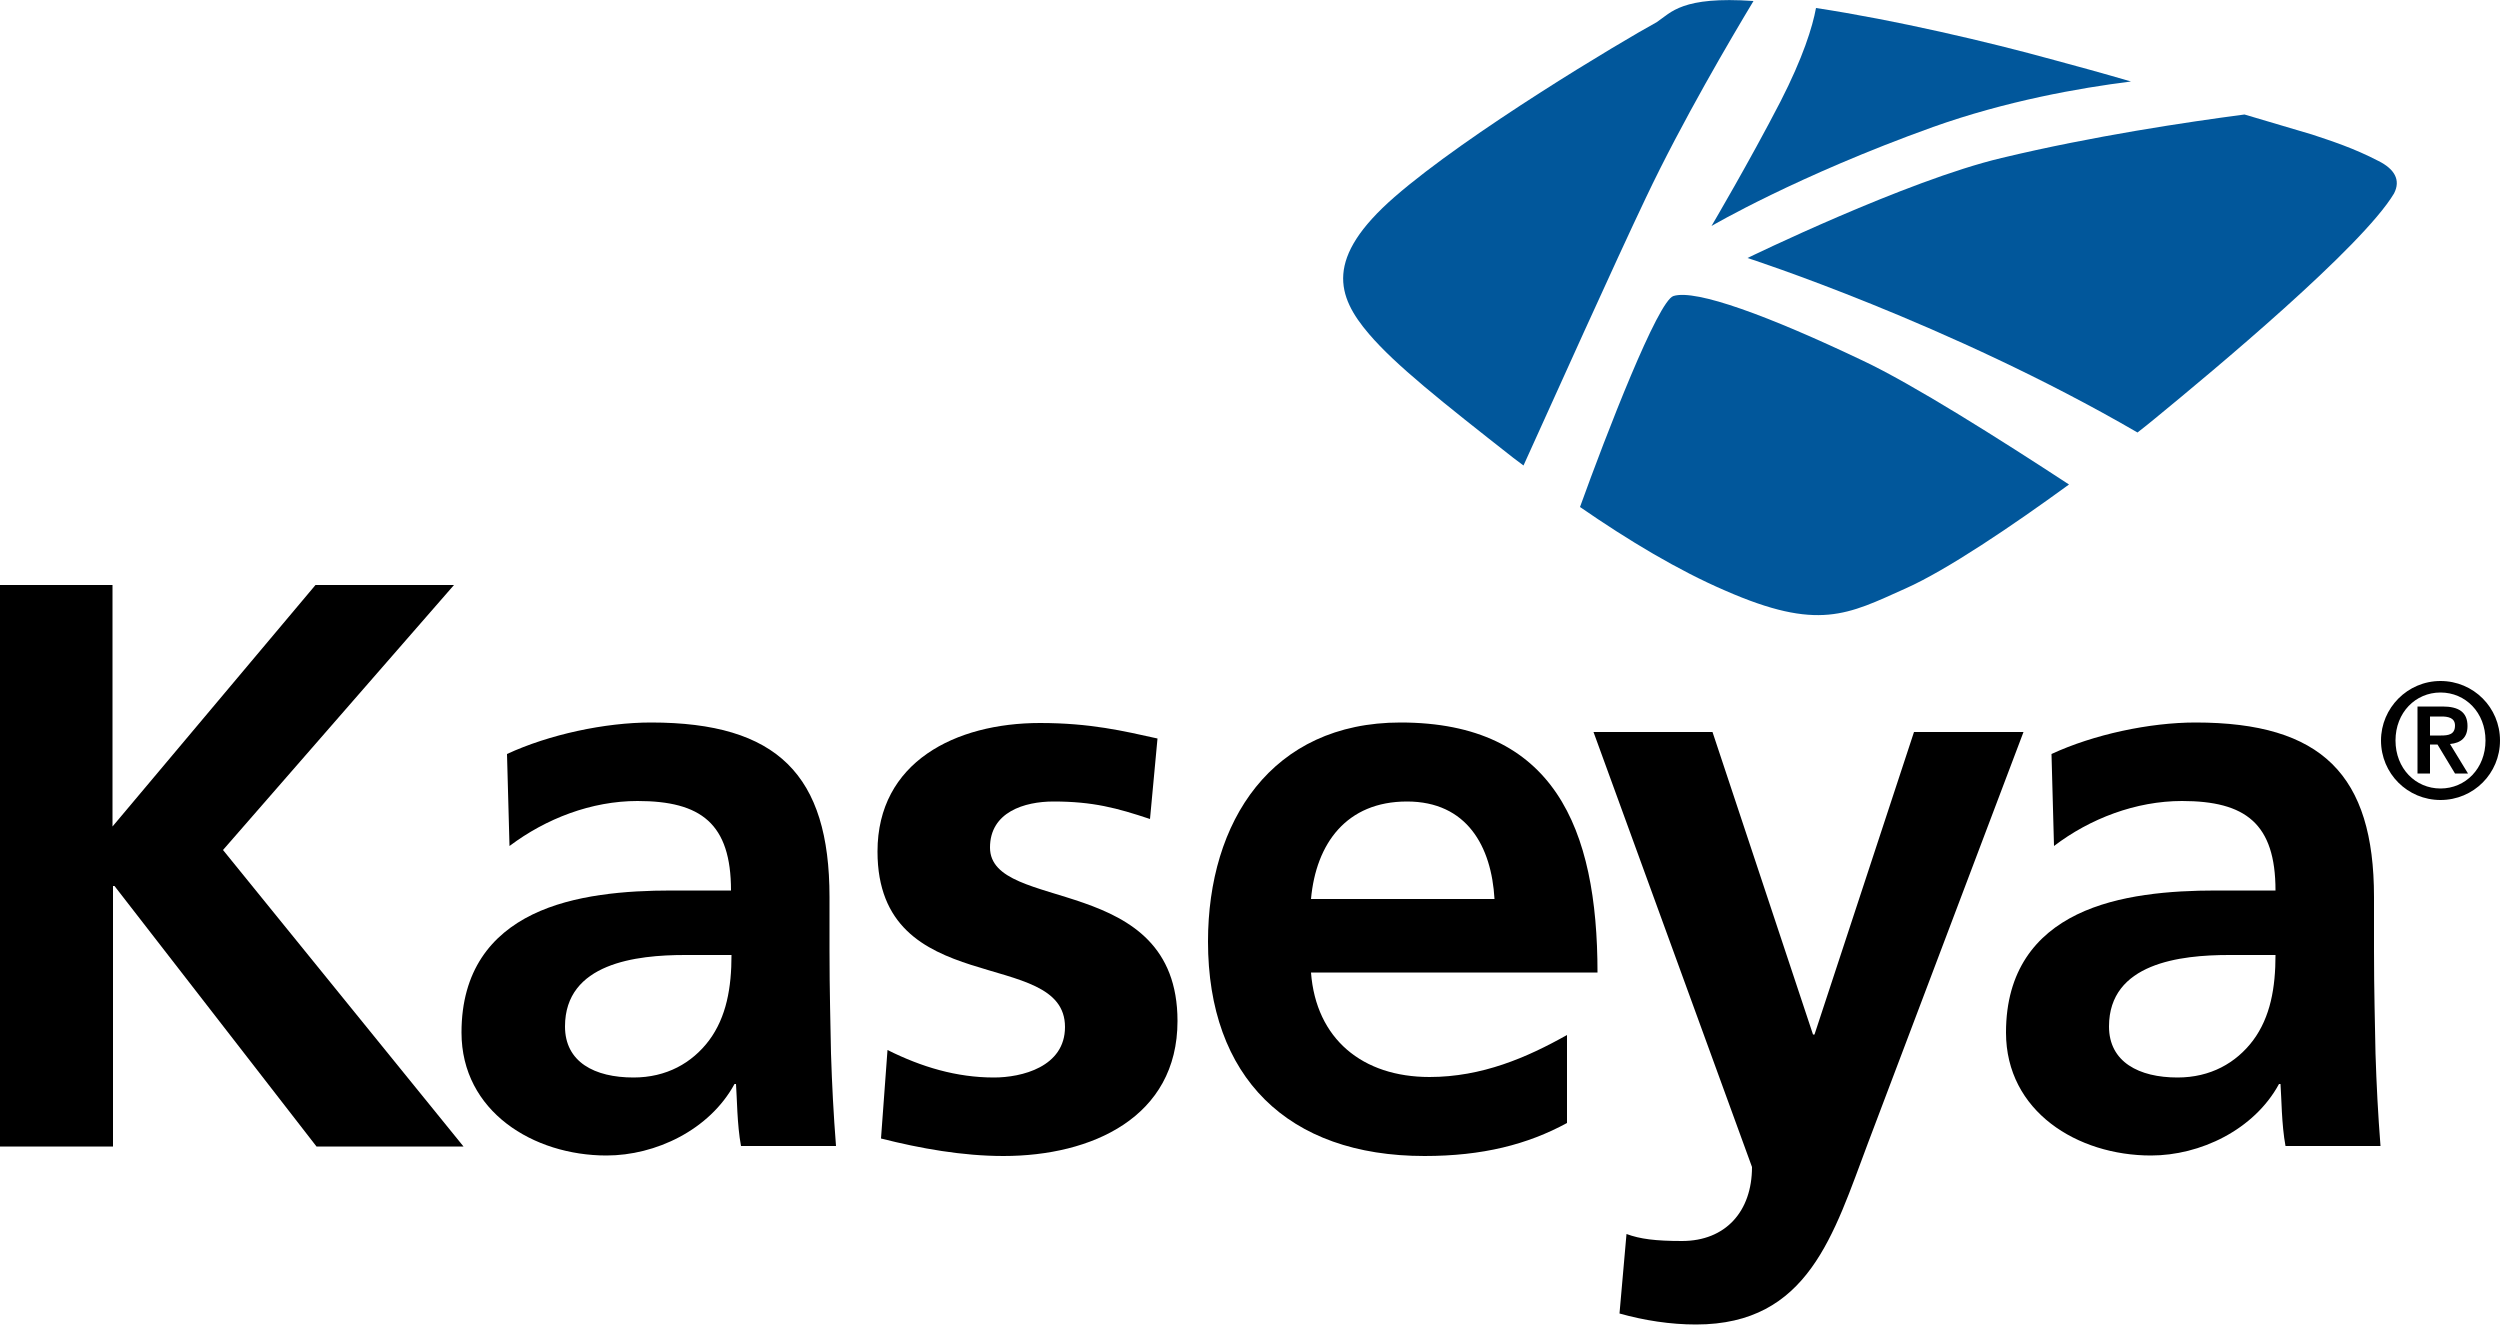
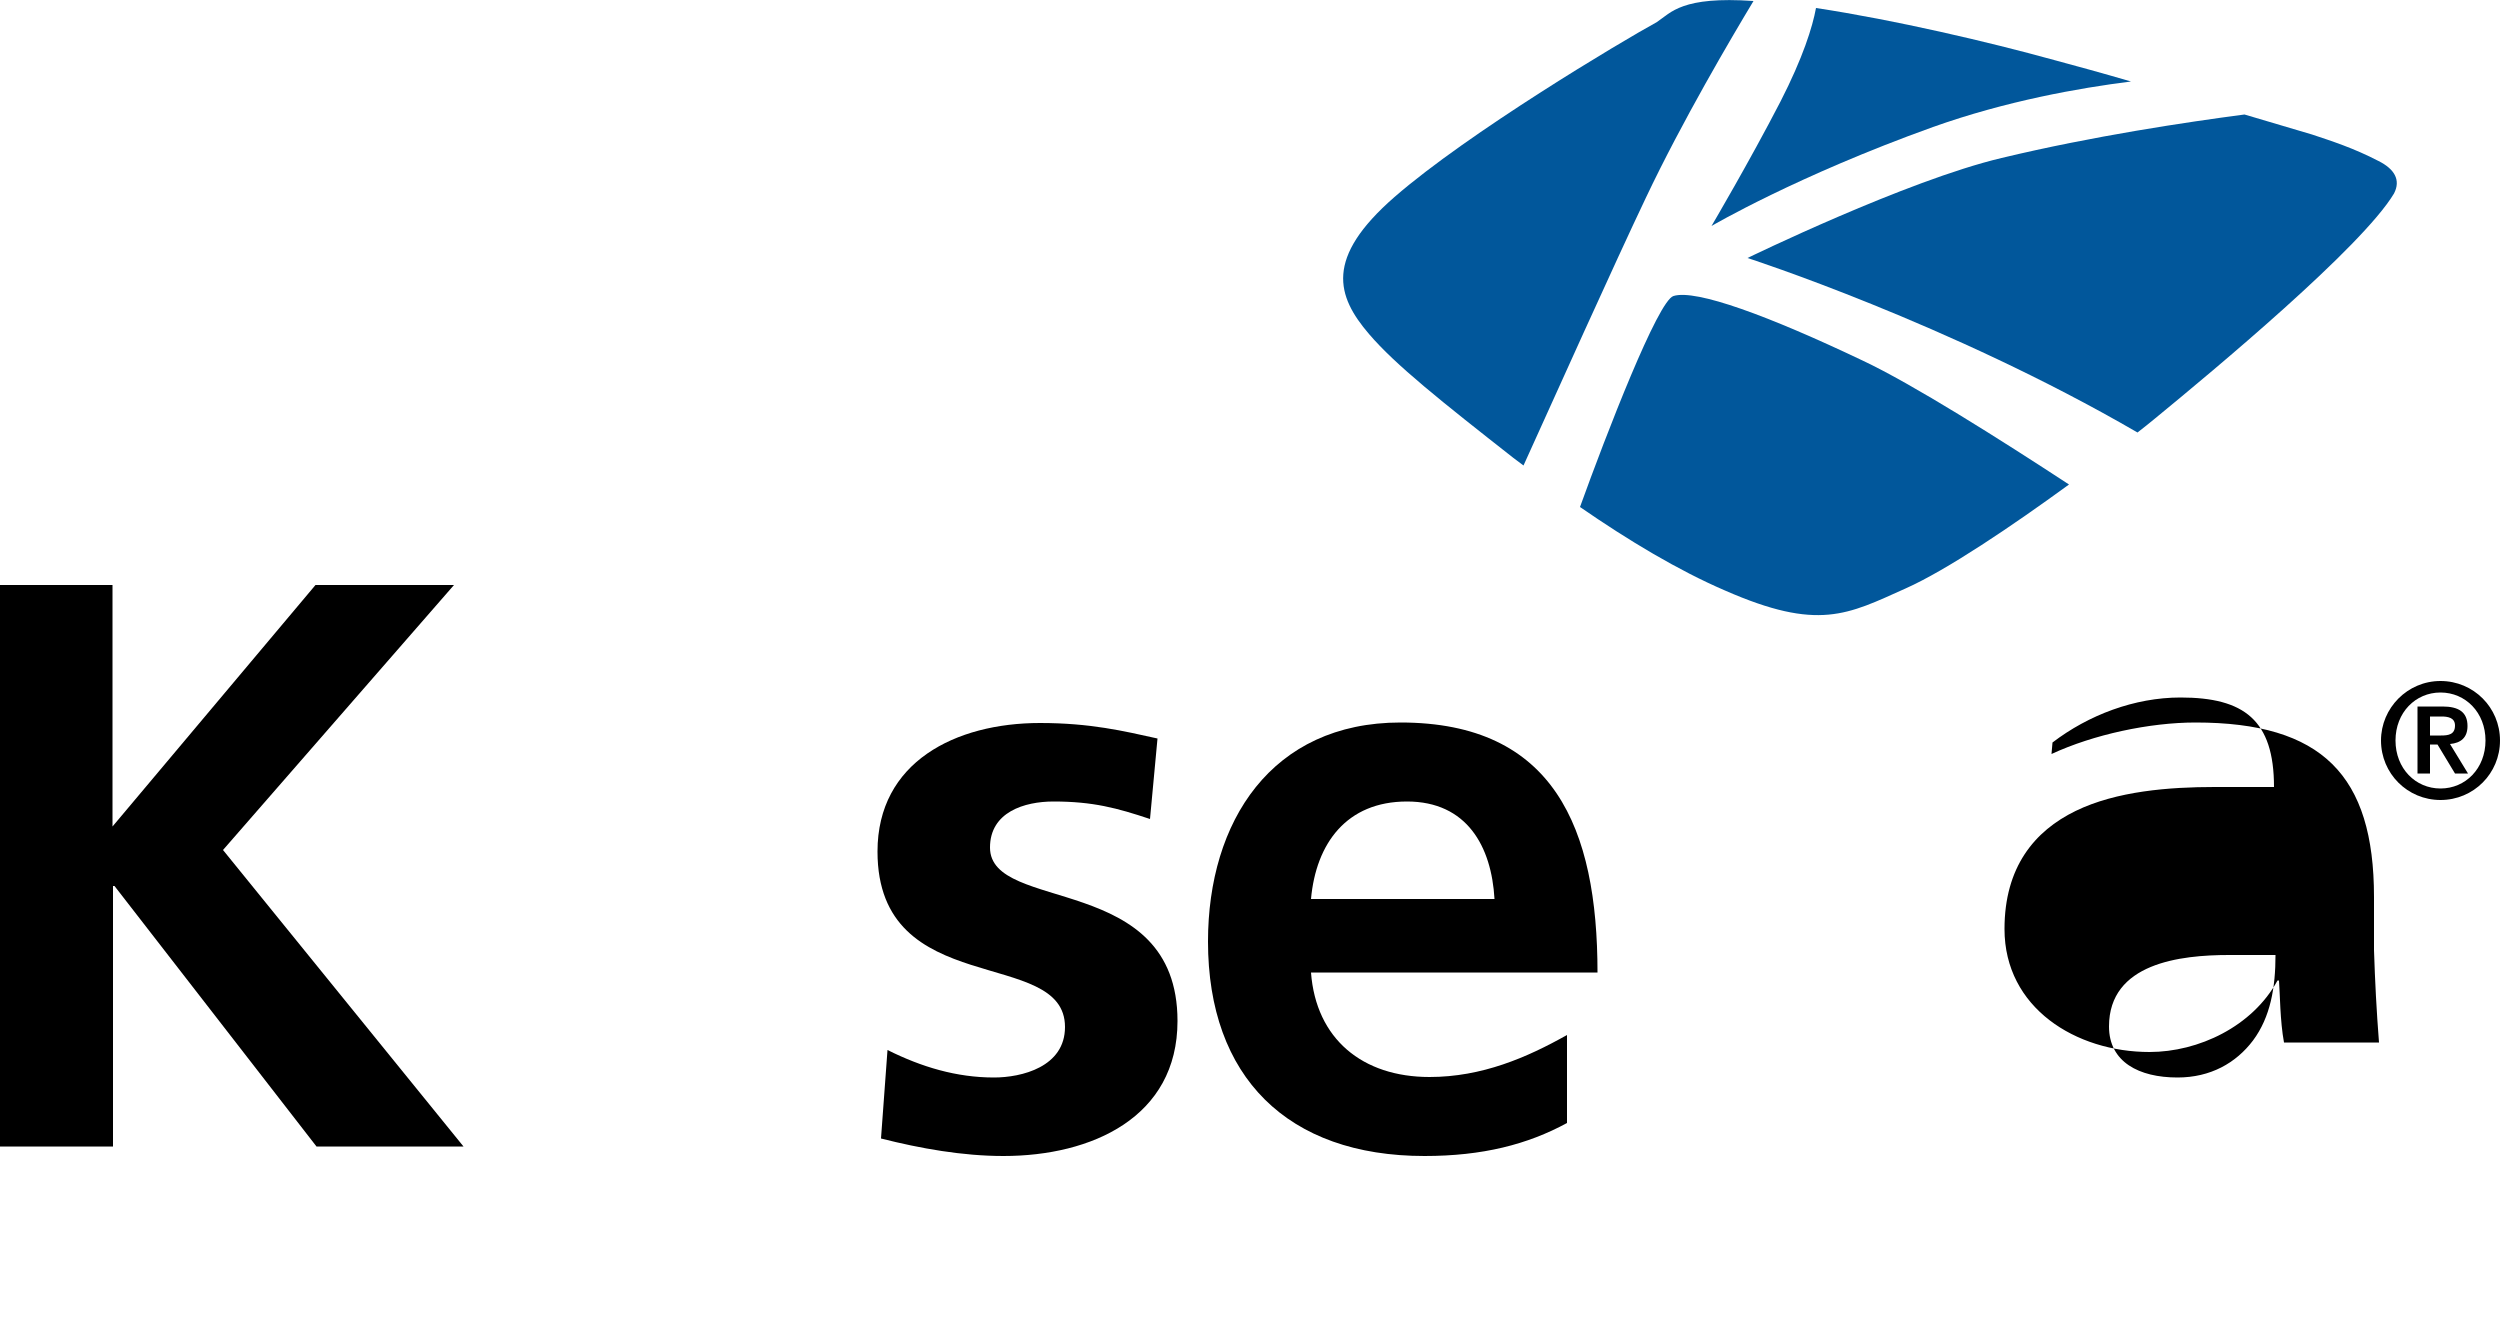
<svg xmlns="http://www.w3.org/2000/svg" version="1.1" id="logo-full" x="0px" y="0px" viewBox="-289 408 500 265" style="enable-background:new -289 408 500 265;" xml:space="preserve">
  <style type="text/css">
  .st0{fill:#01579B;}
 </style>
  <g>
    <path class="st0" d="M53.3,453.2c0,0,17-10,44.3-19.8c14.6-5.2,29.2-7.8,39.6-9.1c-5.8-1.7-11.3-3.2-15.4-4.3   c-13-3.6-31.8-8-47.6-10.4c-0.7,3.8-2.6,9.9-7.1,18.7C60.9,440.3,53.3,453.2,53.3,453.2z">
  </path>
    <g>
      <path d="M-289,525h22.5v48.3l40.6-48.3h27.7l-46.2,53l48.1,59.3h-29.4l-40.4-52.1h-0.3v52.1H-289V525z">
   </path>
-       <path d="M-187.6,558.8c8.4-3.9,19.6-6.3,28.8-6.3c25.3,0,35.7,10.5,35.7,34.9V598c0,8.4,0.2,14.6,0.3,20.7    c0.2,6.3,0.5,12.1,1,18.5h-19c-0.8-4.3-0.8-9.8-1-12.4h-0.3c-5,9.2-15.8,14.3-25.6,14.3c-14.6,0-29-8.8-29-24.6    c0-12.4,6-19.6,14.2-23.6c8.2-4,18.8-4.8,27.8-4.8h11.9c0-13.4-6-17.9-18.7-17.9c-9.2,0-18.3,3.5-25.6,9L-187.6,558.8z     M-162.3,623.5c6.6,0,11.7-2.9,15.1-7.4c3.5-4.7,4.5-10.6,4.5-17.1h-9.3c-9.7,0-24,1.6-24,14.3    C-176,620.4-170.1,623.5-162.3,623.5z">
-    </path>
      <path d="M-59,571.8c-6.6-2.2-11.4-3.5-19.3-3.5c-5.8,0-12.7,2.1-12.7,9.2c0,13.2,37.5,4.8,37.5,34.7c0,19.3-17.2,27-34.8,27    c-8.2,0-16.6-1.5-24.5-3.5l1.3-17.7c6.8,3.4,13.8,5.5,21.3,5.5c5.5,0,14.2-2.1,14.2-10.1c0-16.2-37.5-5.2-37.5-35.1    c0-17.9,15.6-25.7,32.5-25.7c10.1,0,16.7,1.6,23.5,3.1L-59,571.8z">
   </path>
      <path d="M24.4,632.6c-7.9,4.3-16.9,6.6-28.5,6.6c-27.4,0-43.3-15.8-43.3-42.9c0-24,12.7-43.8,38.5-43.8c30.7,0,39.4,21.1,39.4,50    h-57.3c1,13.3,10.3,20.9,23.7,20.9c10.5,0,19.5-3.9,27.5-8.4V632.6L24.4,632.6z M9.9,587.8c-0.6-10.5-5.5-19.5-17.5-19.5    c-12.1,0-18.2,8.4-19.2,19.5H9.9z">
   </path>
-       <path d="M73.6,614.9h0.3l19.9-60.5h21.9l-31.1,82.2c-6.9,18.3-11.9,36.3-34.4,36.3c-5.1,0-10.3-0.8-15.3-2.2l1.4-15.9    c2.7,1,5.8,1.4,11.1,1.4c8.7,0,14-5.9,14-14.8l-31.7-87h23.8L73.6,614.9z">
-    </path>
-       <path d="M121.3,558.8c8.4-3.9,19.6-6.3,28.8-6.3c25.3,0,35.7,10.5,35.7,34.9V598c0,8.4,0.2,14.6,0.3,20.7c0.2,6.3,0.5,12.1,1,18.5    h-19c-0.8-4.3-0.8-9.8-1-12.4h-0.3c-5,9.2-15.8,14.3-25.6,14.3c-14.7,0-29-8.8-29-24.6c0-12.4,6-19.6,14.2-23.6s18.8-4.8,27.8-4.8    h11.9c0-13.4-6-17.9-18.7-17.9c-9.2,0-18.4,3.5-25.6,9L121.3,558.8z M146.5,623.5c6.6,0,11.7-2.9,15.1-7.4    c3.5-4.7,4.5-10.6,4.5-17.1h-9.3c-9.7,0-24,1.6-24,14.3C132.8,620.4,138.8,623.5,146.5,623.5z">
+       <path d="M121.3,558.8c8.4-3.9,19.6-6.3,28.8-6.3c25.3,0,35.7,10.5,35.7,34.9V598c0.2,6.3,0.5,12.1,1,18.5    h-19c-0.8-4.3-0.8-9.8-1-12.4h-0.3c-5,9.2-15.8,14.3-25.6,14.3c-14.7,0-29-8.8-29-24.6c0-12.4,6-19.6,14.2-23.6s18.8-4.8,27.8-4.8    h11.9c0-13.4-6-17.9-18.7-17.9c-9.2,0-18.4,3.5-25.6,9L121.3,558.8z M146.5,623.5c6.6,0,11.7-2.9,15.1-7.4    c3.5-4.7,4.5-10.6,4.5-17.1h-9.3c-9.7,0-24,1.6-24,14.3C132.8,620.4,138.8,623.5,146.5,623.5z">
   </path>
    </g>
    <path class="st0" d="M45.7,467.2c-3.1,0.9-13.4,27.5-18.7,42.2c9.7,6.7,19.7,12.7,29,16.7c18.7,8.2,24.5,4.8,36.1-0.4   c8.3-3.7,21.3-12.5,32.7-20.8c-13.9-9.1-31.3-20.1-41.3-24.8C64.8,471.2,50.2,465.8,45.7,467.2z">
  </path>
    <path class="st0" d="M61.7,408.2c-14.3-1-16.5,2.3-19.3,4.2c-7.3,4-37.8,22.2-52.5,35c-14,12.2-11.6,19.8-5.1,27.4   c5.3,6.2,14.5,13.5,28.9,24.8c0.7,0.5,1.3,1,2,1.5c5.8-12.8,18.3-40.6,24.5-53.6C47.4,432.3,57.3,415.5,61.7,408.2z">
  </path>
    <path class="st0" d="M186.7,440.2c-5-2.6-9.4-4-13.3-5.3c-2-0.6-7.1-2.1-13.5-4c-11.4,1.5-30.3,4.3-48.6,8.7   c-19,4.5-50.8,20-50.8,20s40.3,13,78,34.9c1.3-1,2.4-1.9,3.5-2.8c11.7-9.6,41.4-34.3,47.8-45C191.2,444,189.9,441.8,186.7,440.2z">
  </path>
    <g>
      <path d="M187.2,556.1c0-6.5,5.3-11.9,11.9-11.9s11.9,5.3,11.9,11.9c0,6.6-5.3,11.9-11.9,11.9S187.2,562.7,187.2,556.1z     M208.1,556.1c0-5.6-4-9.6-9-9.6s-9,4-9,9.6c0,5.6,4,9.6,9,9.6S208.1,561.7,208.1,556.1z M194.5,549.3h5c3.2,0,5,1.1,5,3.9    c0,2.3-1.3,3.4-3.5,3.6l3.6,5.9H202l-3.5-5.8H197v5.8h-2.5V549.3z M197,555.1h2.2c1.5,0,2.8-0.2,2.8-2c0-1.6-1.5-1.8-2.7-1.8H197    V555.1z">
   </path>
    </g>
  </g>
</svg>